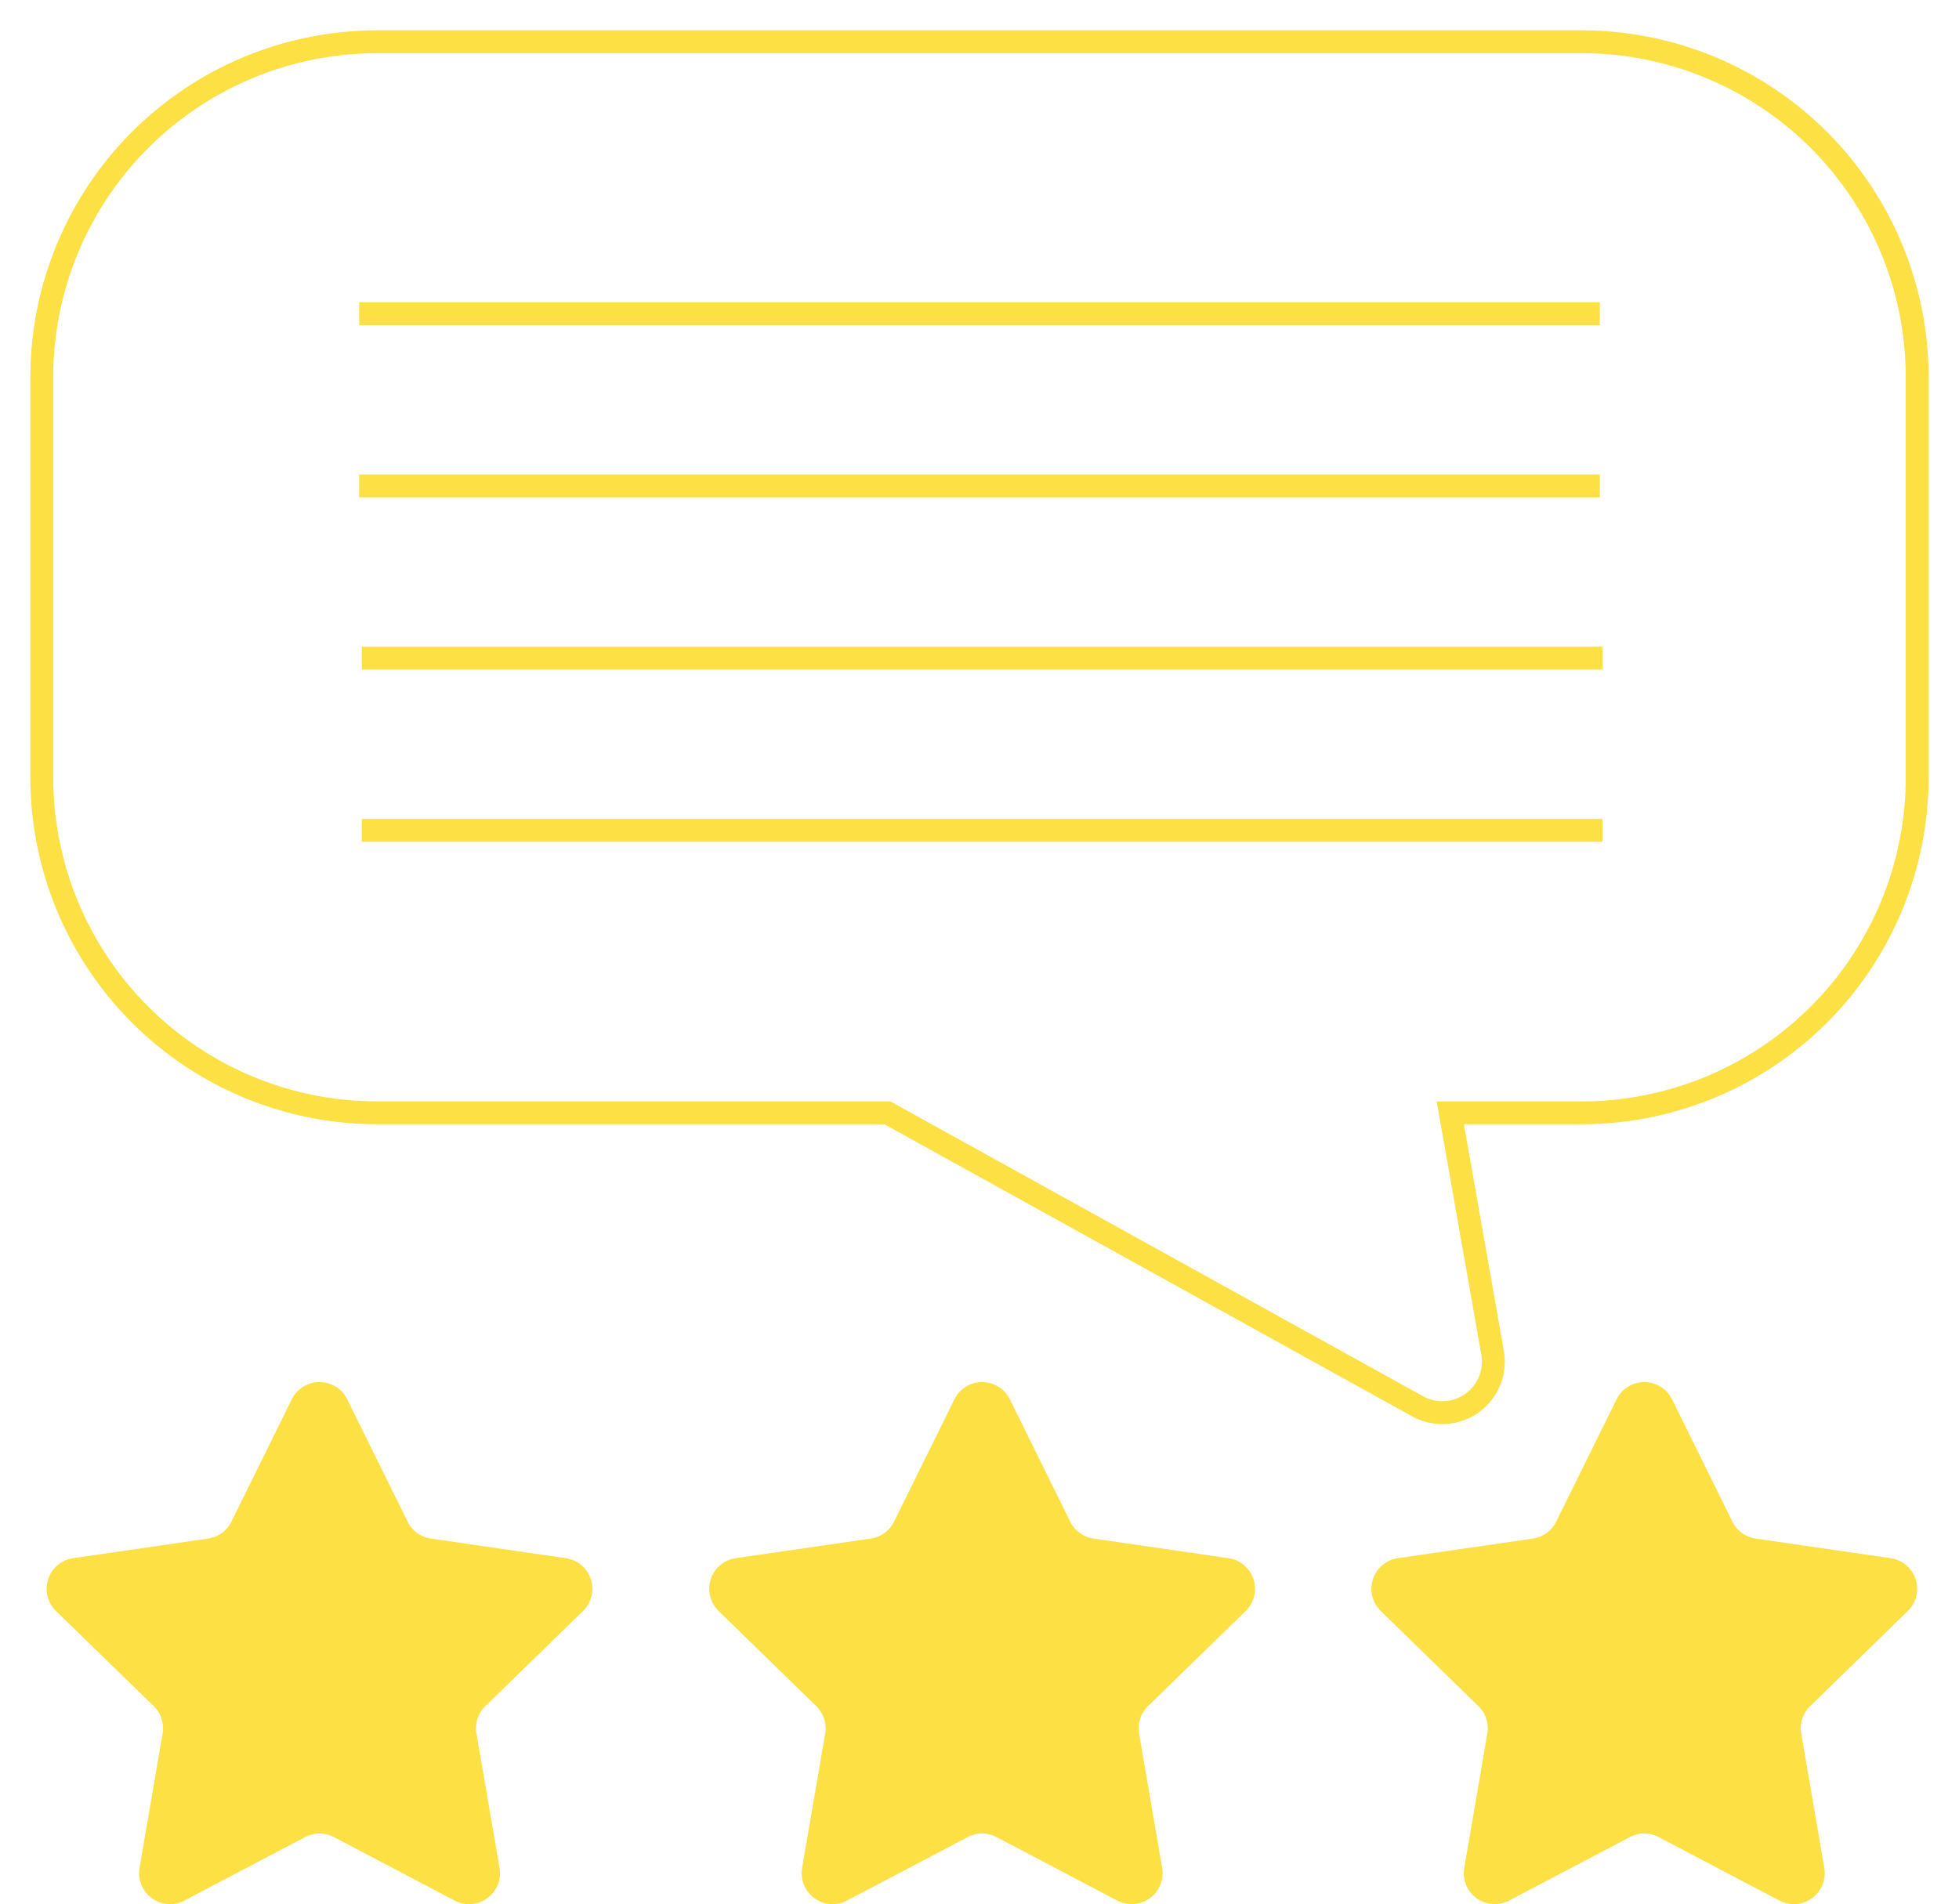
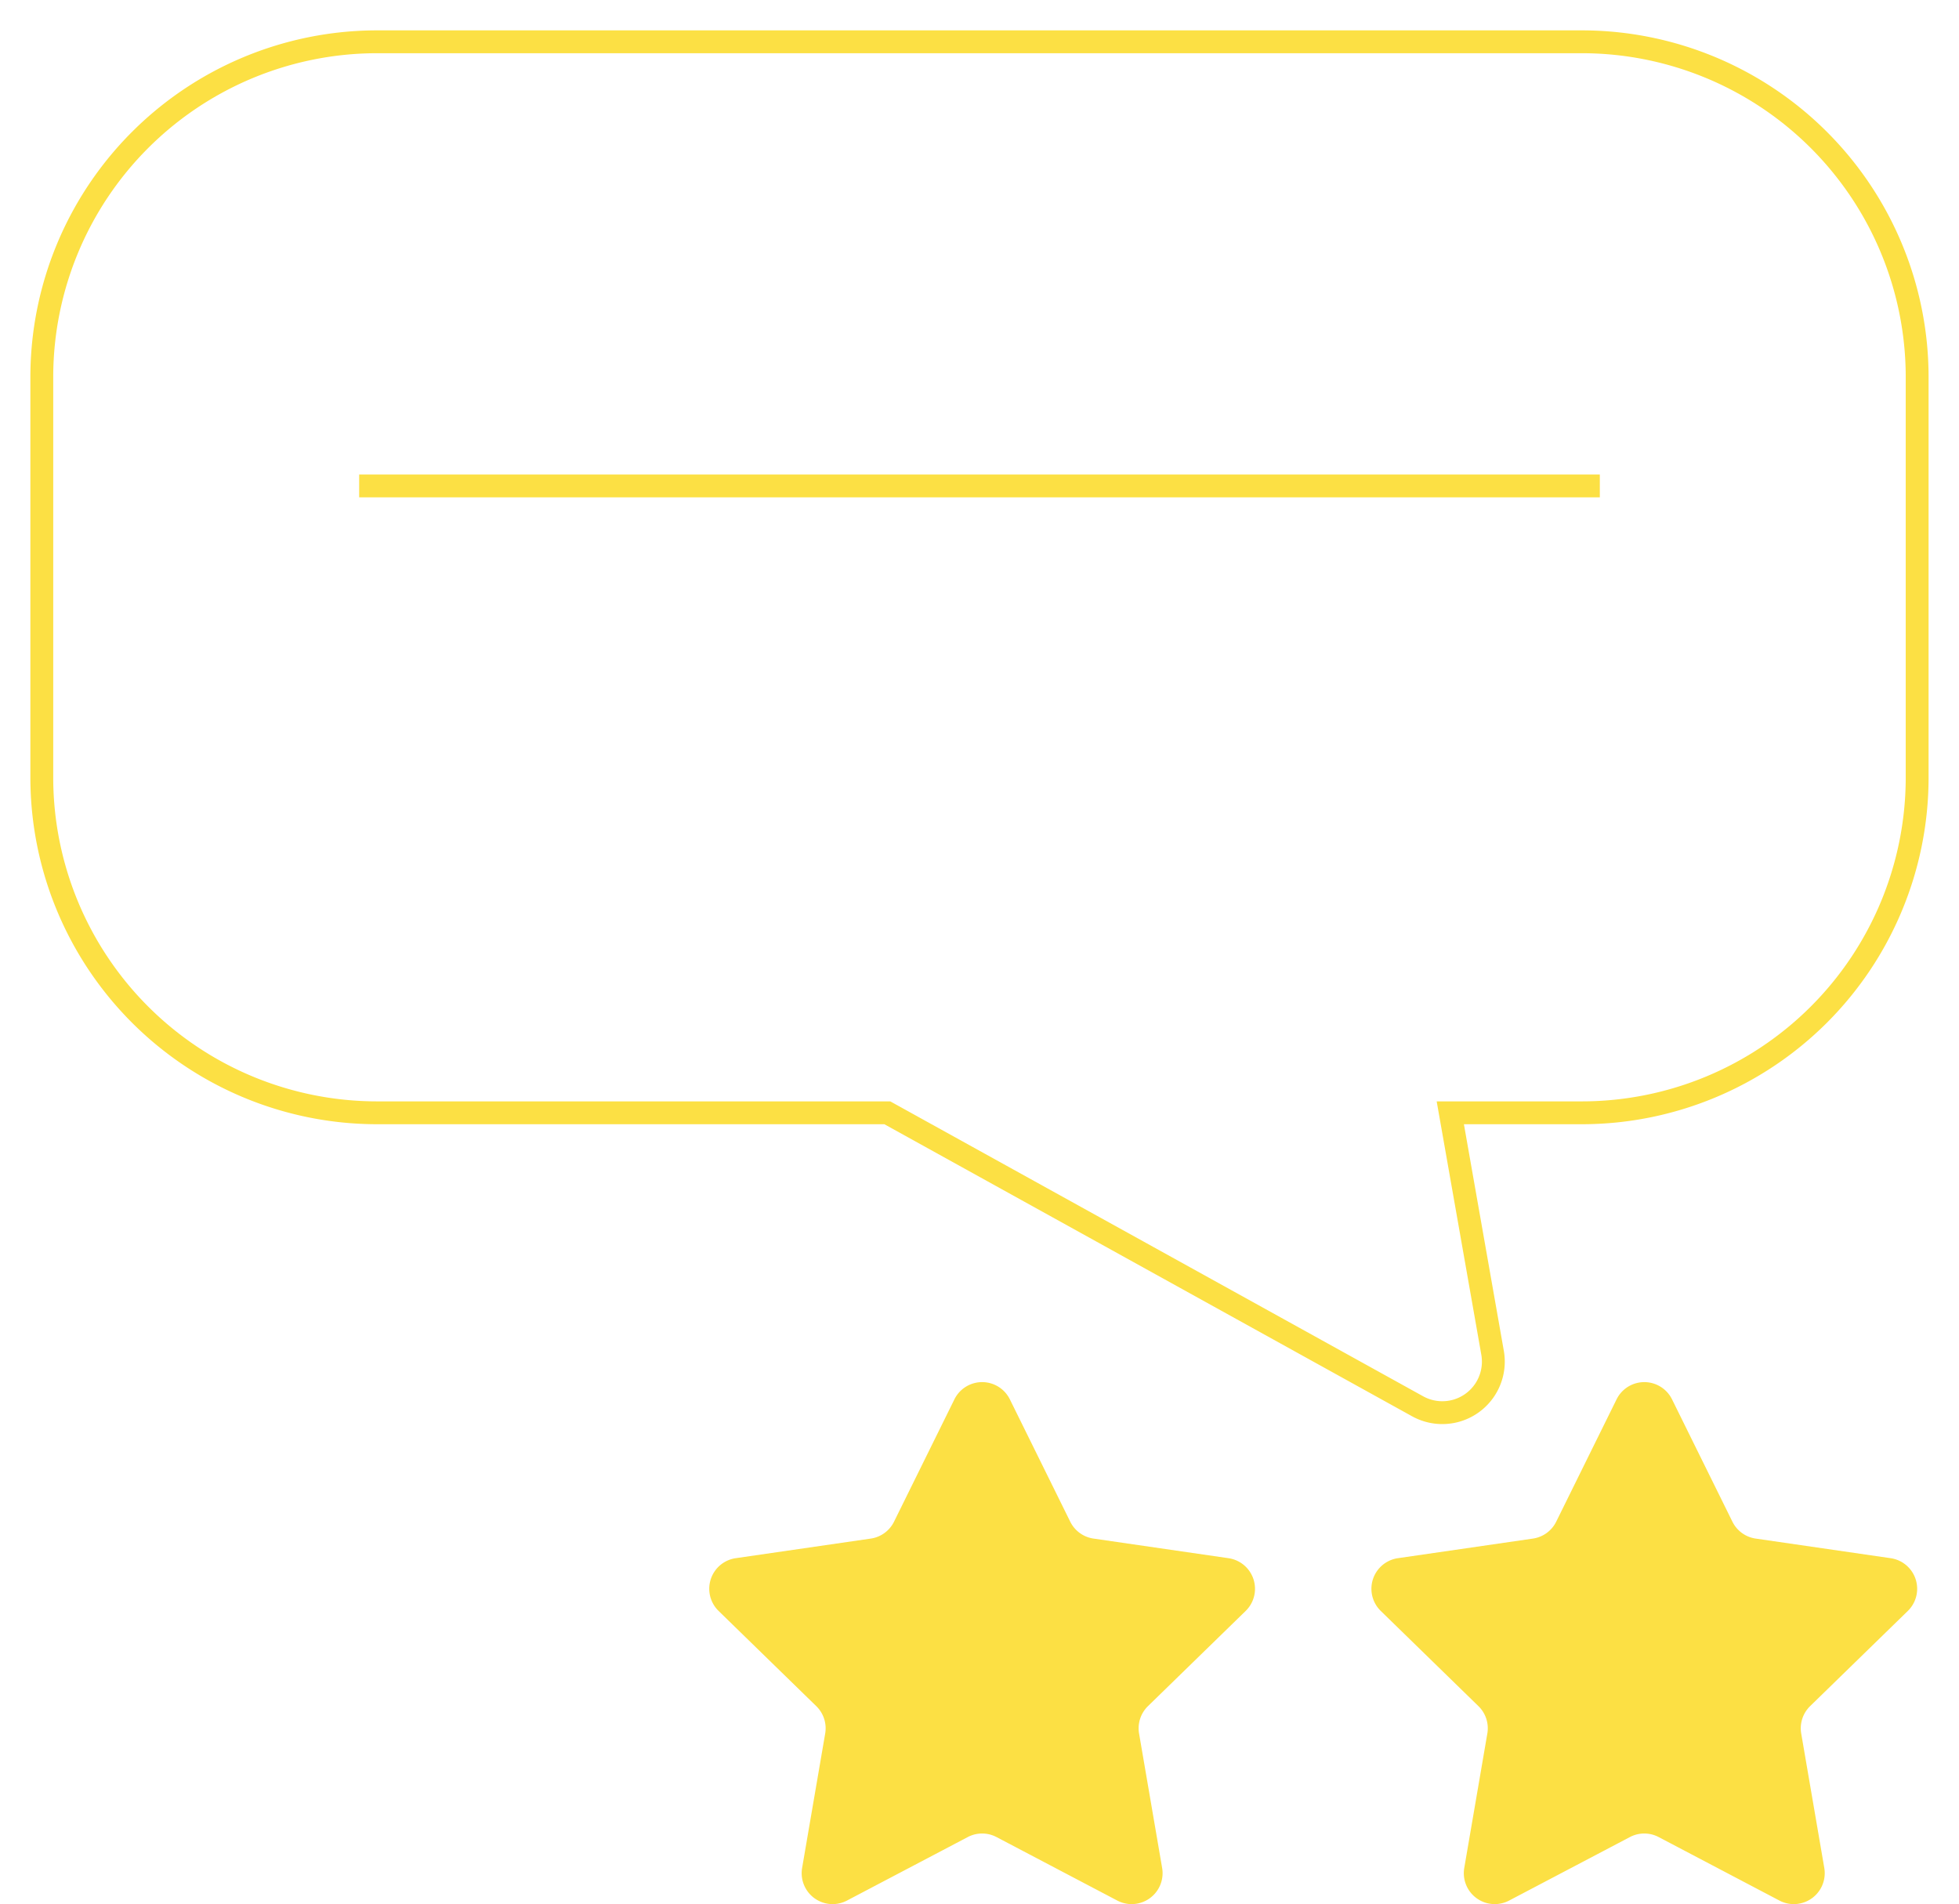
<svg xmlns="http://www.w3.org/2000/svg" width="257.182" height="250" viewBox="0 0 257.182 250">
  <defs>
    <clipPath id="clip-path">
      <rect id="Rectangle_289" data-name="Rectangle 289" width="257.182" height="250" fill="none" />
    </clipPath>
  </defs>
  <g id="Group_224" data-name="Group 224" transform="translate(0 0)">
    <g id="Group_223" data-name="Group 223" transform="translate(0 0.001)" clip-path="url(#clip-path)">
      <path id="Path_428" data-name="Path 428" d="M203.8,142.115h-17.39l5.55,31.509a6.7,6.7,0,0,1-9.838,7.025L112.5,142.115H45.4a44.034,44.034,0,0,1-43.9-43.9V45.4A44.034,44.034,0,0,1,45.4,1.5H203.8a44.034,44.034,0,0,1,43.9,43.9V98.211A44.034,44.034,0,0,1,203.8,142.115Z" transform="translate(3.988 3.986)" fill="none" stroke="#fce044" stroke-miterlimit="10" stroke-width="3" />
-       <path id="Path_429" data-name="Path 429" d="M41.138,51.861l7.921,16.058a4.059,4.059,0,0,0,3.062,2.221l17.716,2.576a4.06,4.06,0,0,1,2.254,6.926L59.263,92.14A4.061,4.061,0,0,0,58.1,95.733l3.033,17.65a4.062,4.062,0,0,1-5.894,4.281l-15.85-8.335a4.061,4.061,0,0,0-3.779,0l-15.85,8.335a4.06,4.06,0,0,1-5.891-4.281L16.9,95.733a4.061,4.061,0,0,0-1.167-3.593L2.9,79.642a4.06,4.06,0,0,1,2.25-6.926L22.874,70.14a4.053,4.053,0,0,0,3.059-2.221l7.921-16.058a4.062,4.062,0,0,1,7.285,0" transform="translate(4.449 131.863)" fill="#fce044" />
      <path id="Path_430" data-name="Path 430" d="M64.914,51.861l7.925,16.058A4.053,4.053,0,0,0,75.9,70.14l17.719,2.576a4.06,4.06,0,0,1,2.25,6.926L83.043,92.14a4.071,4.071,0,0,0-1.167,3.593l3.029,17.65a4.06,4.06,0,0,1-5.891,4.281l-15.853-8.335a4.053,4.053,0,0,0-3.776,0l-15.853,8.335a4.06,4.06,0,0,1-5.891-4.281l3.029-17.65A4.061,4.061,0,0,0,39.5,92.14l-12.824-12.5a4.06,4.06,0,0,1,2.25-6.926L46.653,70.14a4.053,4.053,0,0,0,3.055-2.221l7.925-16.058a4.059,4.059,0,0,1,7.281,0" transform="translate(67.663 131.863)" fill="#fce044" />
      <path id="Path_431" data-name="Path 431" d="M88.674,51.861,96.6,67.919a4.053,4.053,0,0,0,3.059,2.221l17.719,2.576a4.06,4.06,0,0,1,2.25,6.926L106.8,92.14a4.071,4.071,0,0,0-1.167,3.593l3.029,17.65a4.06,4.06,0,0,1-5.891,4.281l-15.853-8.335a4.053,4.053,0,0,0-3.776,0l-15.853,8.335a4.06,4.06,0,0,1-5.891-4.281l3.029-17.65a4.061,4.061,0,0,0-1.167-3.593l-12.824-12.5a4.06,4.06,0,0,1,2.25-6.926L70.413,70.14a4.053,4.053,0,0,0,3.055-2.221l7.925-16.058a4.059,4.059,0,0,1,7.281,0" transform="translate(130.834 131.863)" fill="#fce044" />
-       <line id="Line_100" data-name="Line 100" x2="162.875" transform="translate(47.153 41.186)" fill="none" stroke="#fce044" stroke-miterlimit="10" stroke-width="3" />
      <line id="Line_101" data-name="Line 101" x2="162.875" transform="translate(47.153 63.796)" fill="none" stroke="#fce044" stroke-miterlimit="10" stroke-width="3" />
-       <line id="Line_102" data-name="Line 102" x2="162.875" transform="translate(47.497 86.406)" fill="none" stroke="#fce044" stroke-miterlimit="10" stroke-width="3" />
-       <line id="Line_103" data-name="Line 103" x2="162.875" transform="translate(47.497 109.016)" fill="none" stroke="#fce044" stroke-miterlimit="10" stroke-width="3" />
    </g>
  </g>
</svg>